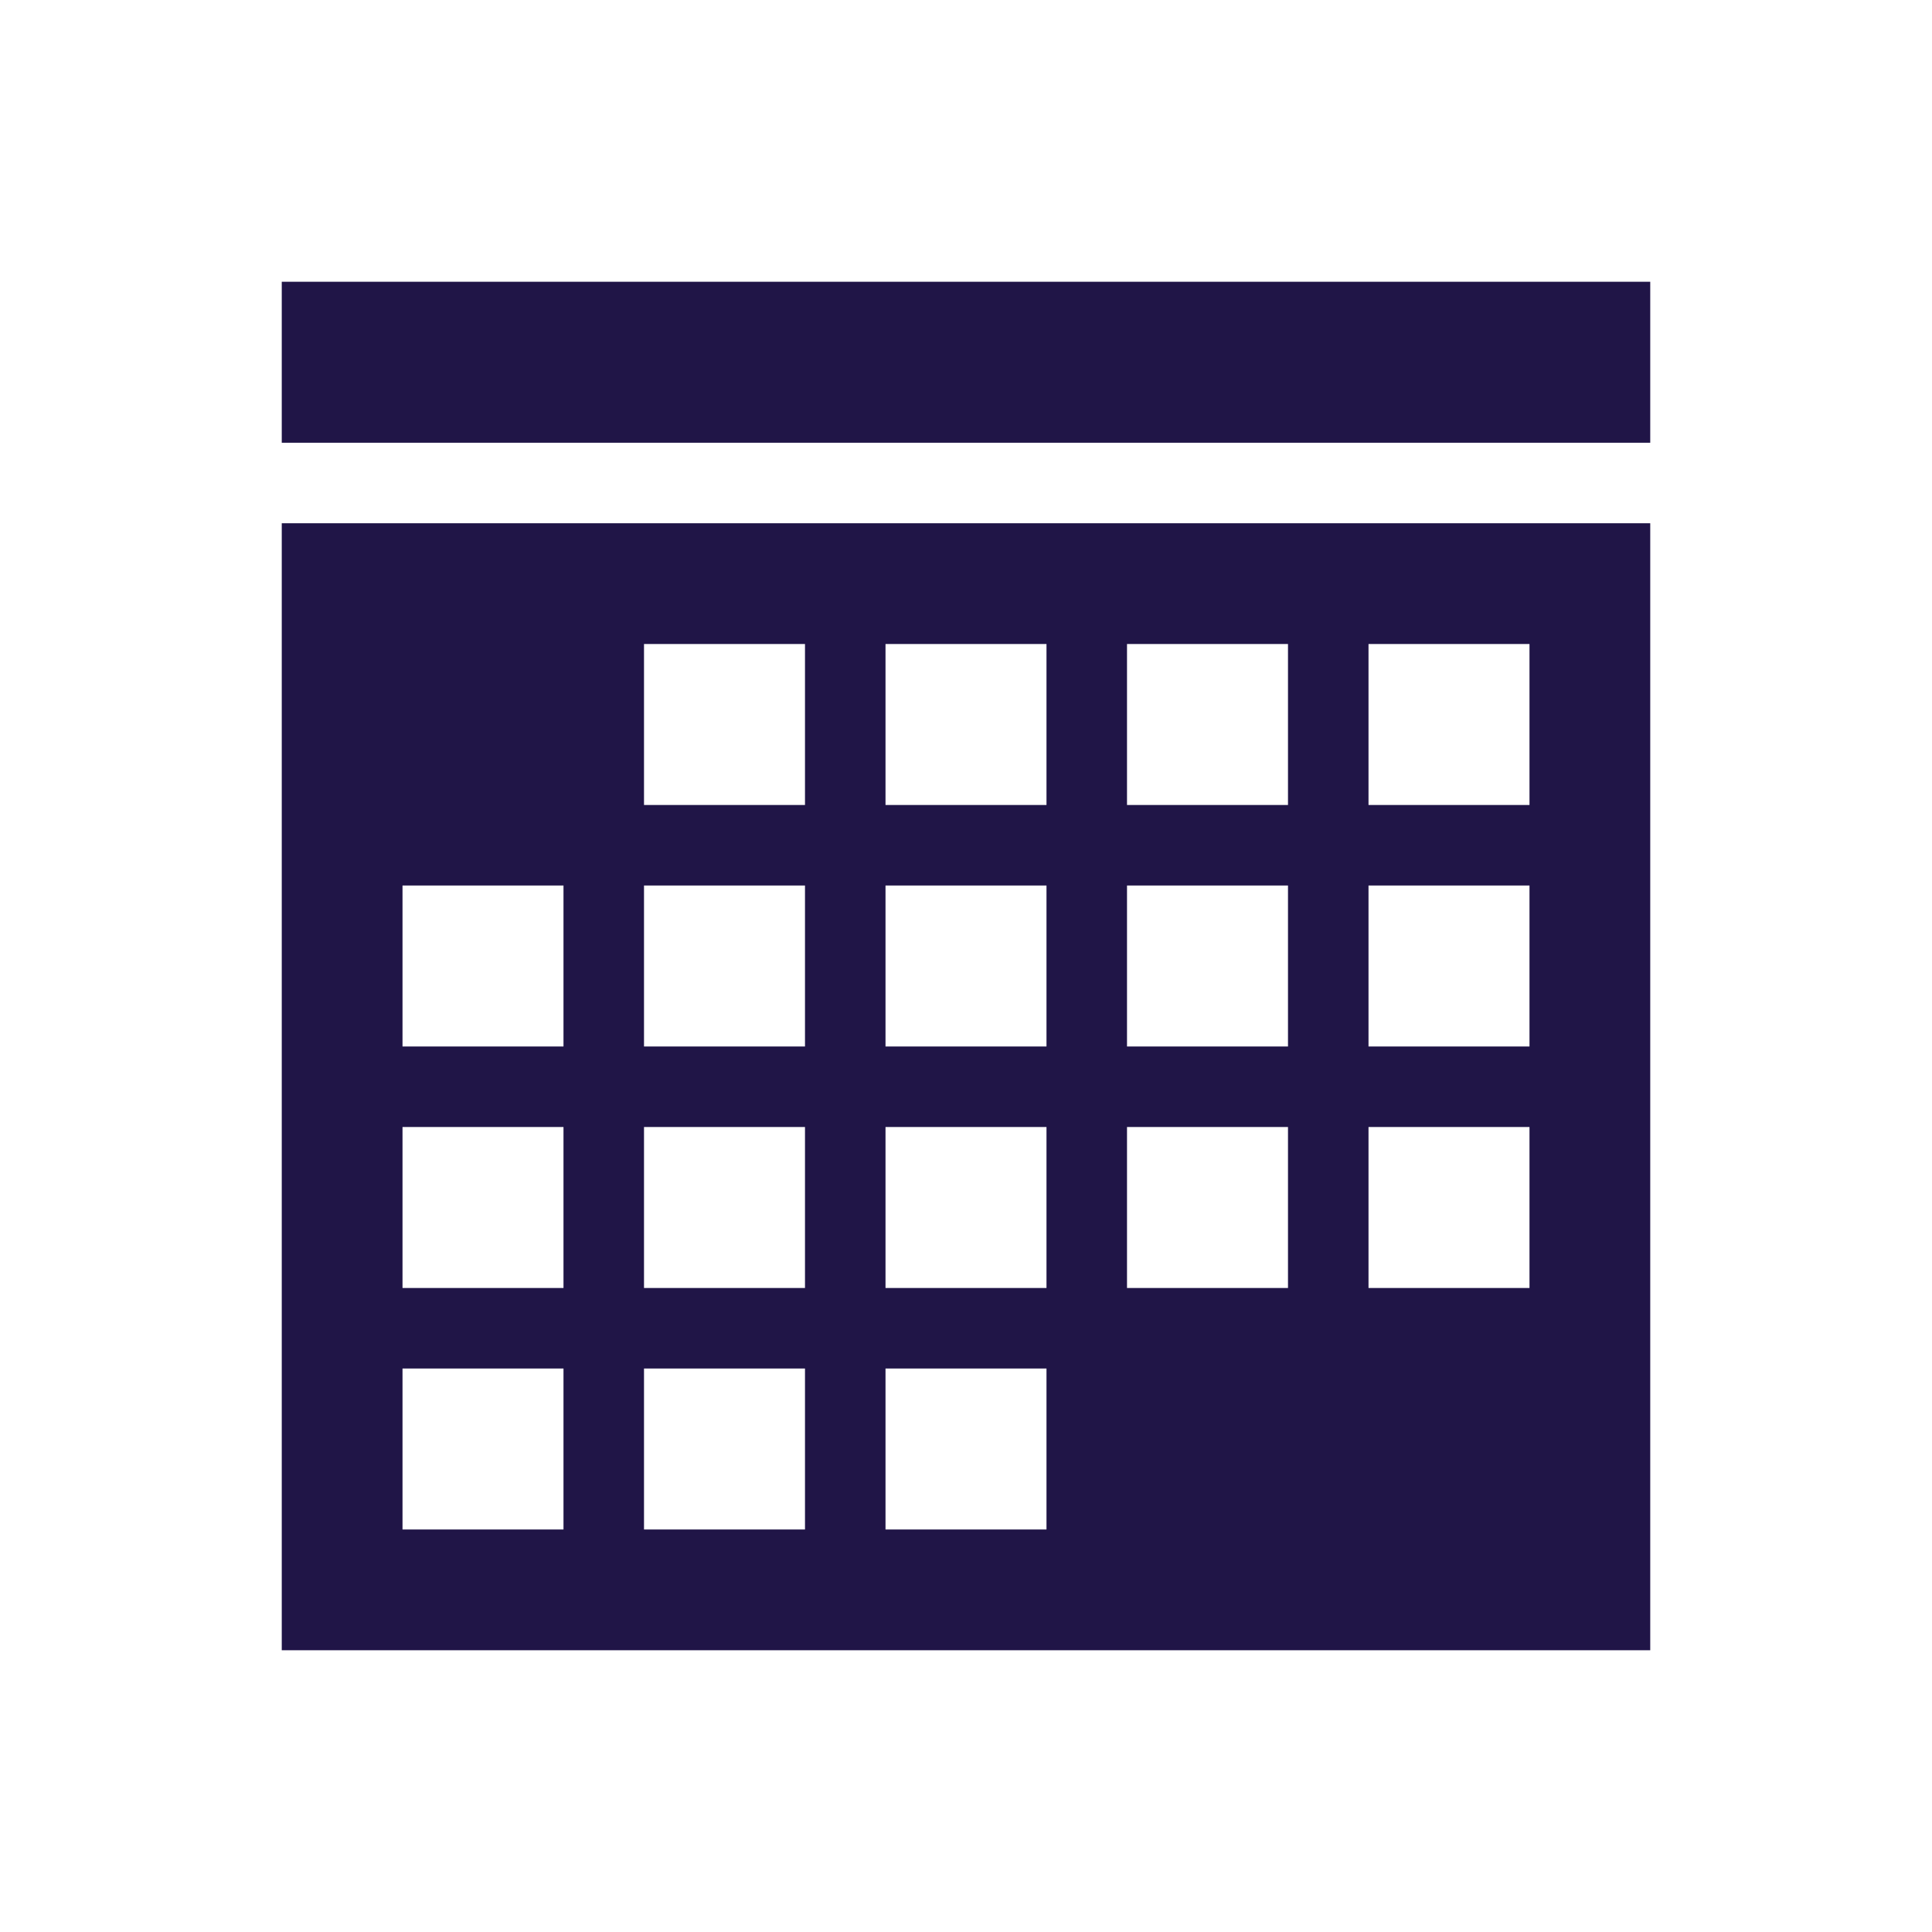
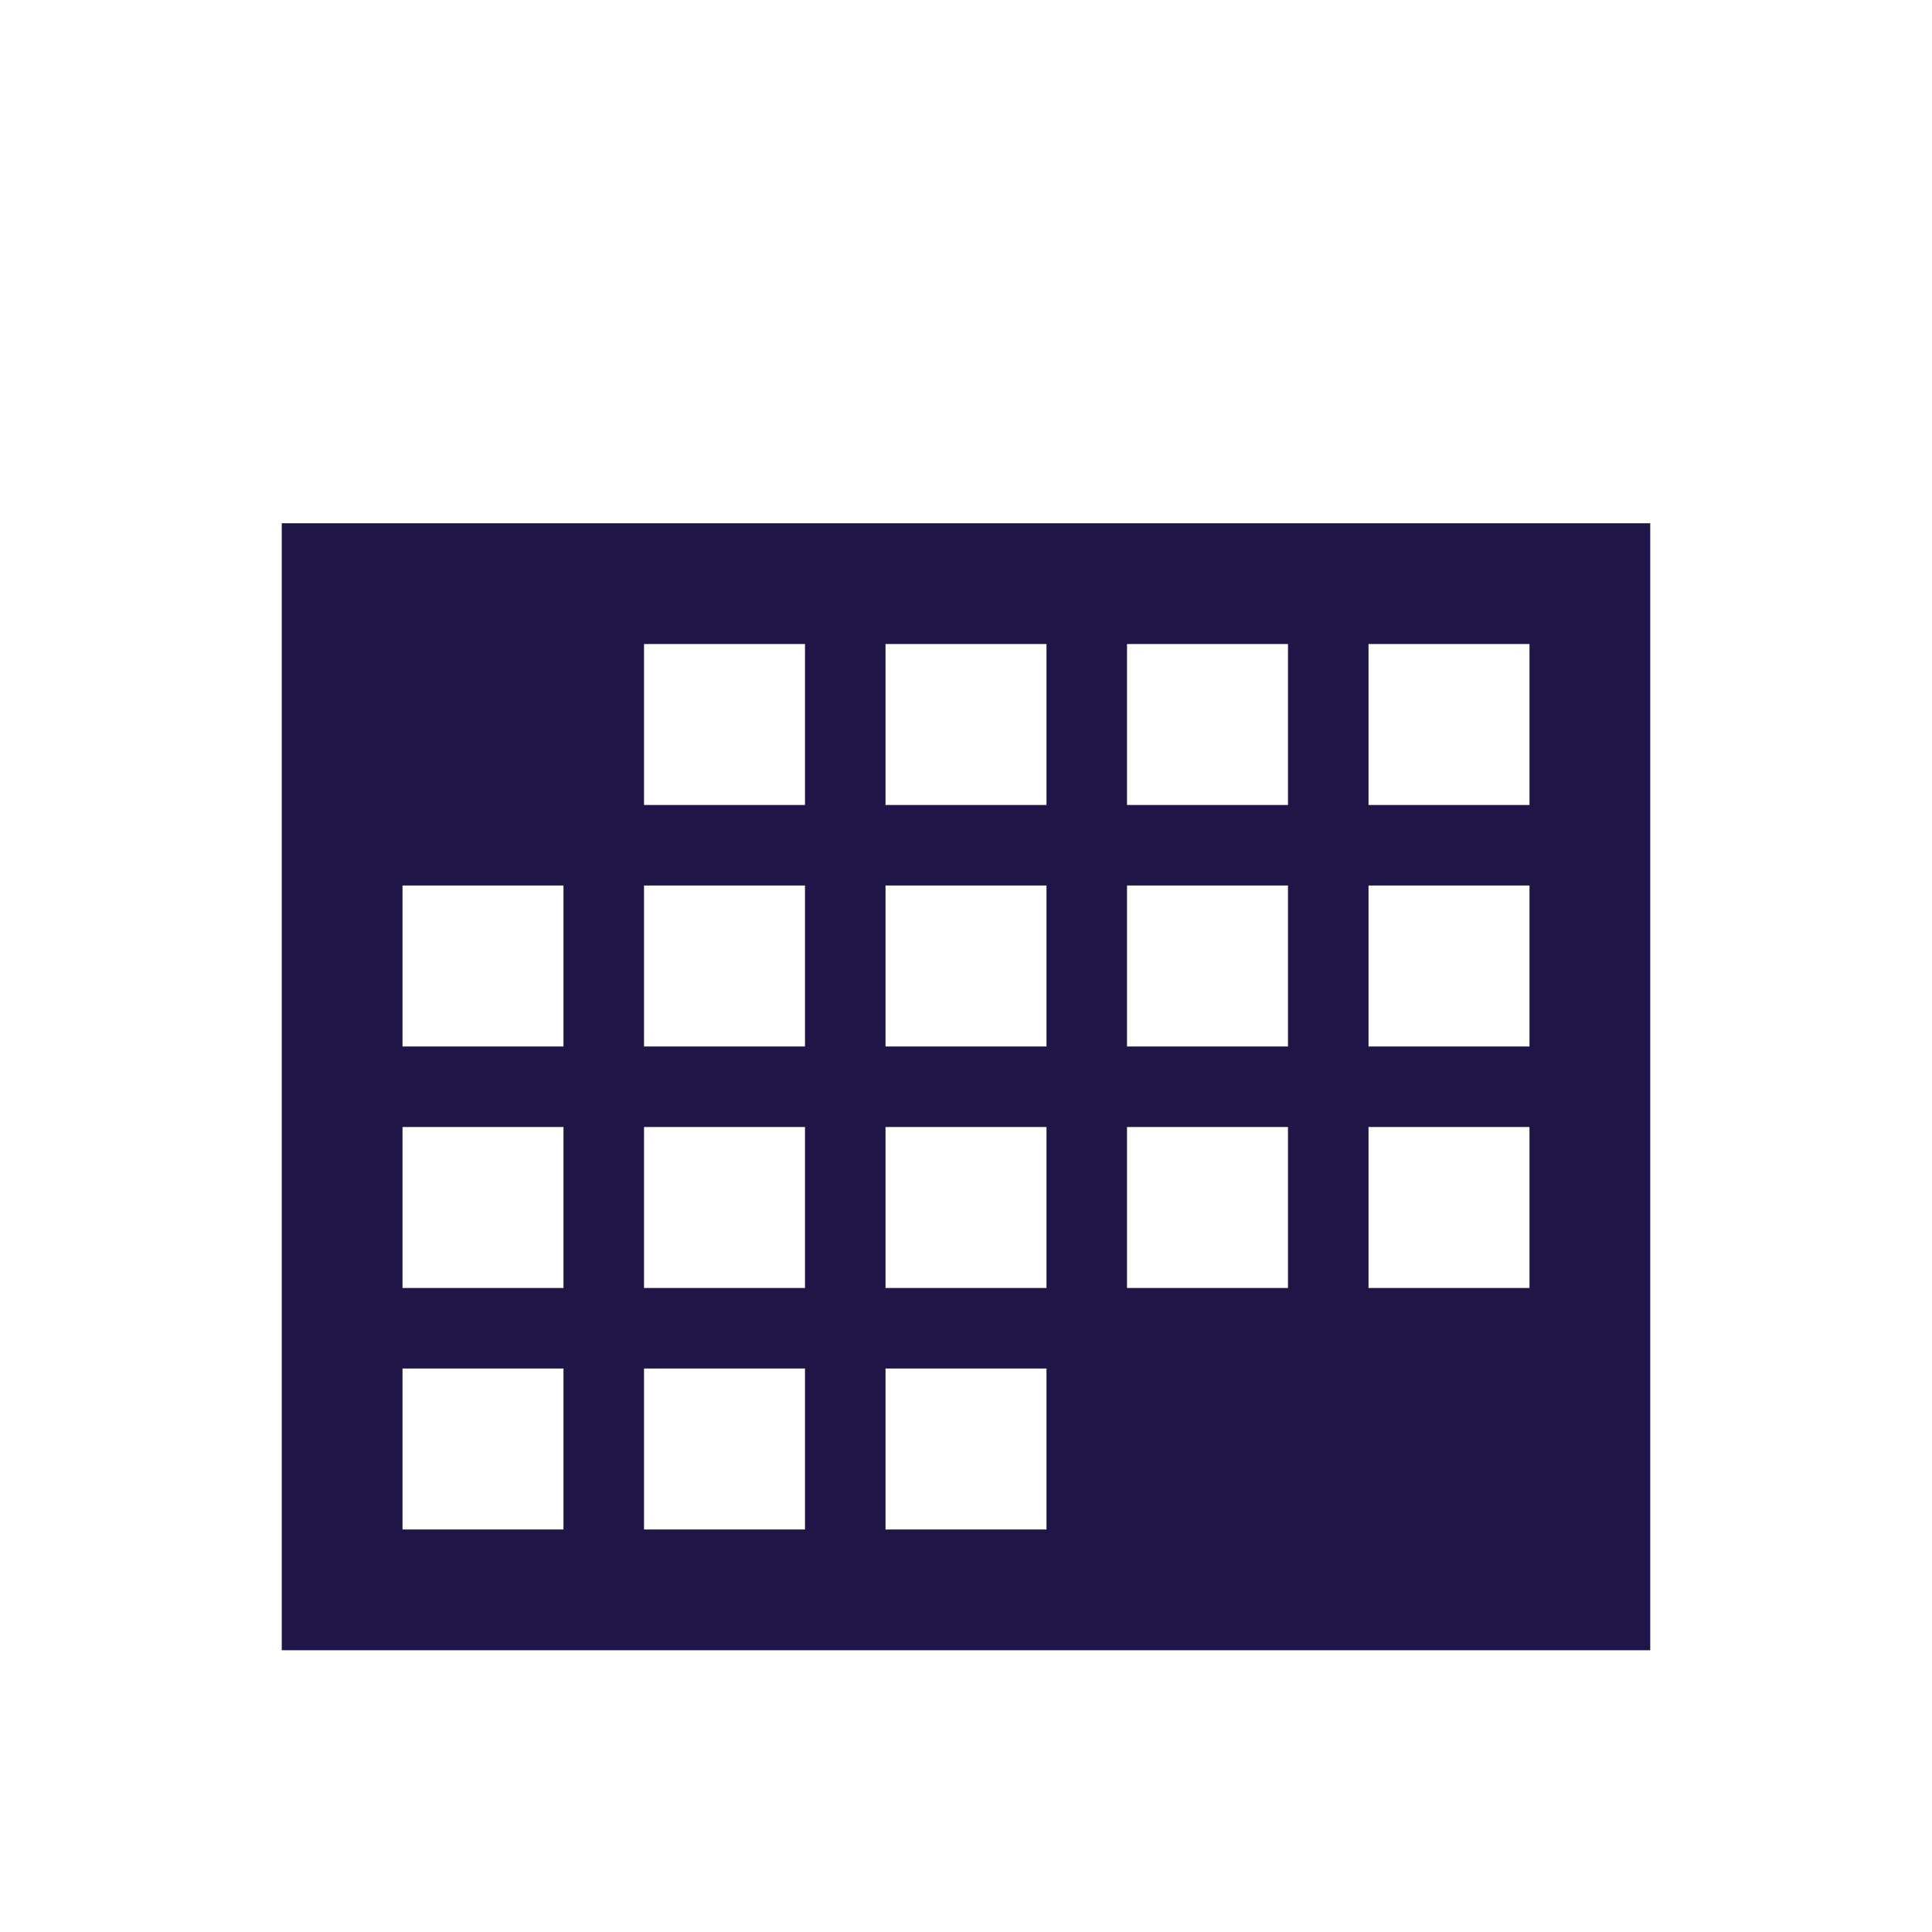
<svg xmlns="http://www.w3.org/2000/svg" width="68" height="68" xml:space="preserve" overflow="hidden">
  <g transform="translate(-928 -156)">
    <path d="M981.833 178.667 981.833 184.333 976.167 184.333 976.167 178.667 981.833 178.667ZM942.167 204.167 947.833 204.167 947.833 209.833 942.167 209.833 942.167 204.167ZM956.333 178.667 956.333 184.333 950.667 184.333 950.667 178.667 956.333 178.667ZM964.833 178.667 964.833 184.333 959.167 184.333 959.167 178.667 964.833 178.667ZM973.333 192.833 967.667 192.833 967.667 187.167 973.333 187.167 973.333 192.833ZM976.167 192.833 976.167 187.167 981.833 187.167 981.833 192.833 976.167 192.833ZM976.167 201.333 976.167 195.667 981.833 195.667 981.833 201.333 976.167 201.333ZM959.167 204.167 964.833 204.167 964.833 209.833 959.167 209.833 959.167 204.167ZM956.333 204.167 956.333 209.833 950.667 209.833 950.667 204.167 956.333 204.167ZM950.667 195.667 956.333 195.667 956.333 201.333 950.667 201.333 950.667 195.667ZM947.833 195.667 947.833 201.333 942.167 201.333 942.167 195.667 947.833 195.667ZM947.833 187.167 947.833 192.833 942.167 192.833 942.167 187.167 947.833 187.167ZM956.333 192.833 950.667 192.833 950.667 187.167 956.333 187.167 956.333 192.833ZM959.167 192.833 959.167 187.167 964.833 187.167 964.833 192.833 959.167 192.833ZM964.833 201.333 959.167 201.333 959.167 195.667 964.833 195.667 964.833 201.333ZM967.667 201.333 967.667 195.667 973.333 195.667 973.333 201.333 967.667 201.333ZM973.333 178.667 973.333 184.333 967.667 184.333 967.667 178.667 973.333 178.667ZM937.917 174.417 937.917 214.083 986.083 214.083 986.083 174.417 937.917 174.417Z" fill="#201547" />
-     <path d="M937.917 165.917 986.083 165.917 986.083 171.583 937.917 171.583Z" fill="#201547" />
  </g>
</svg>